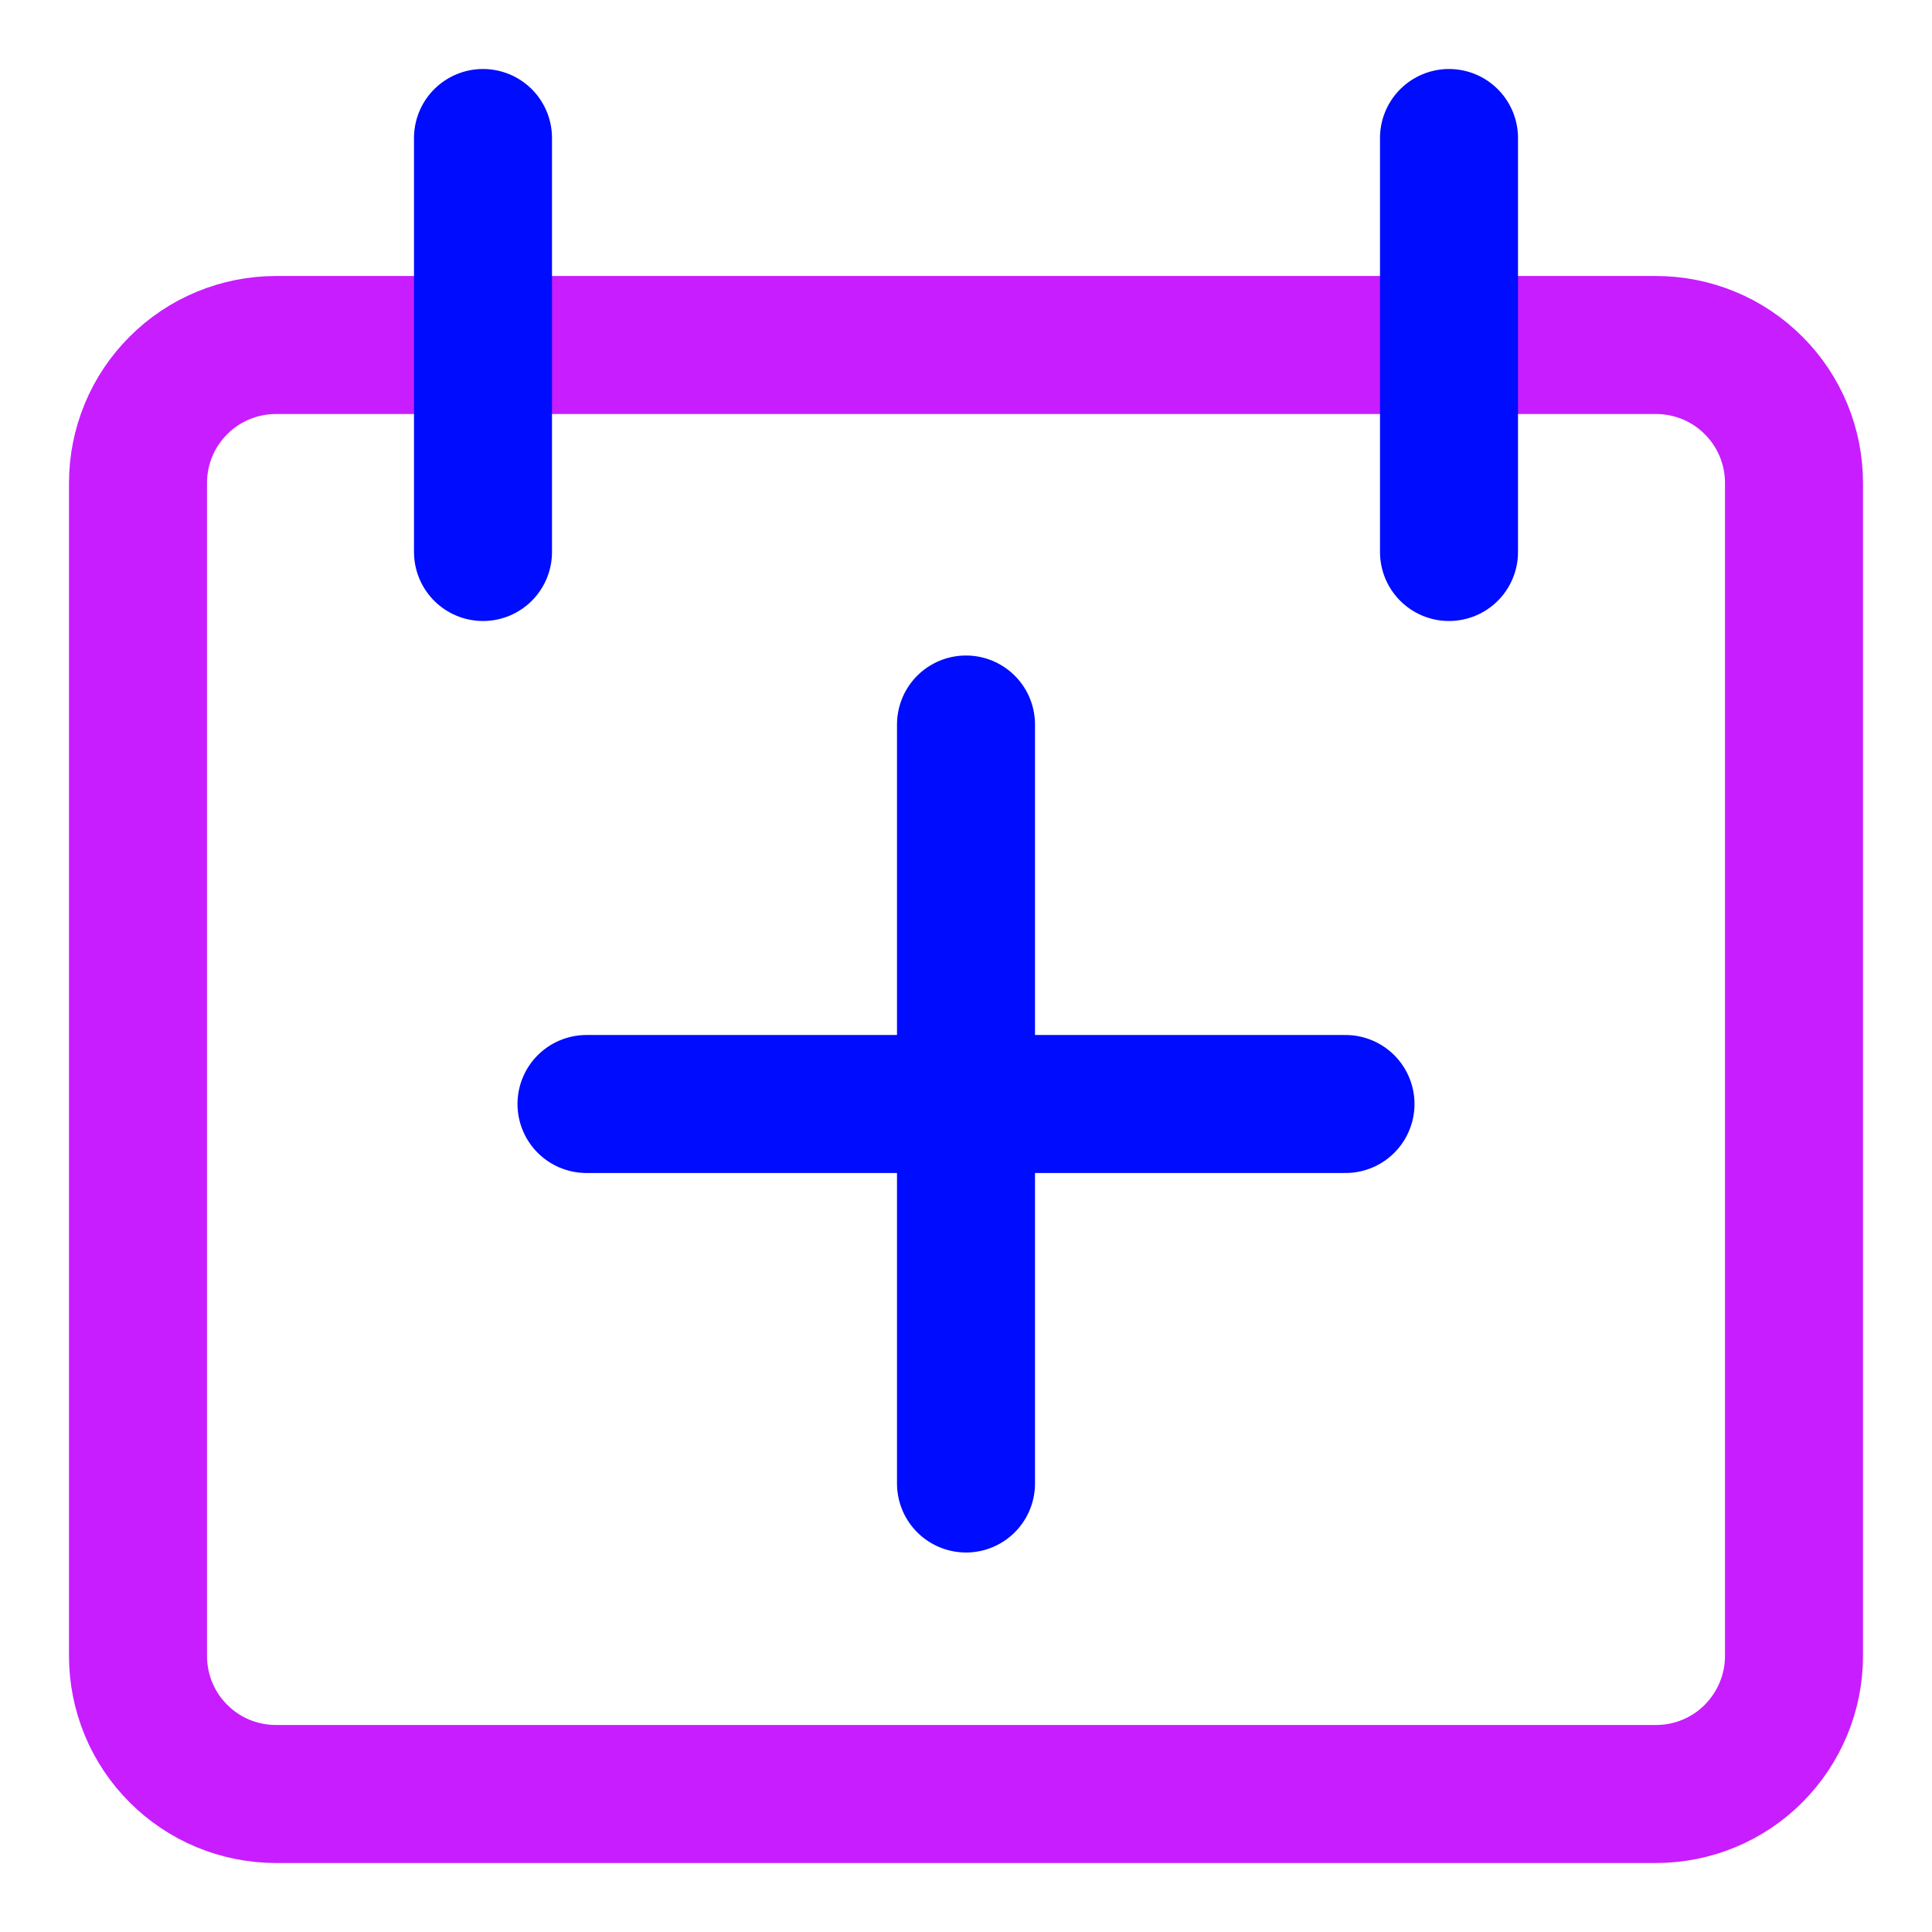
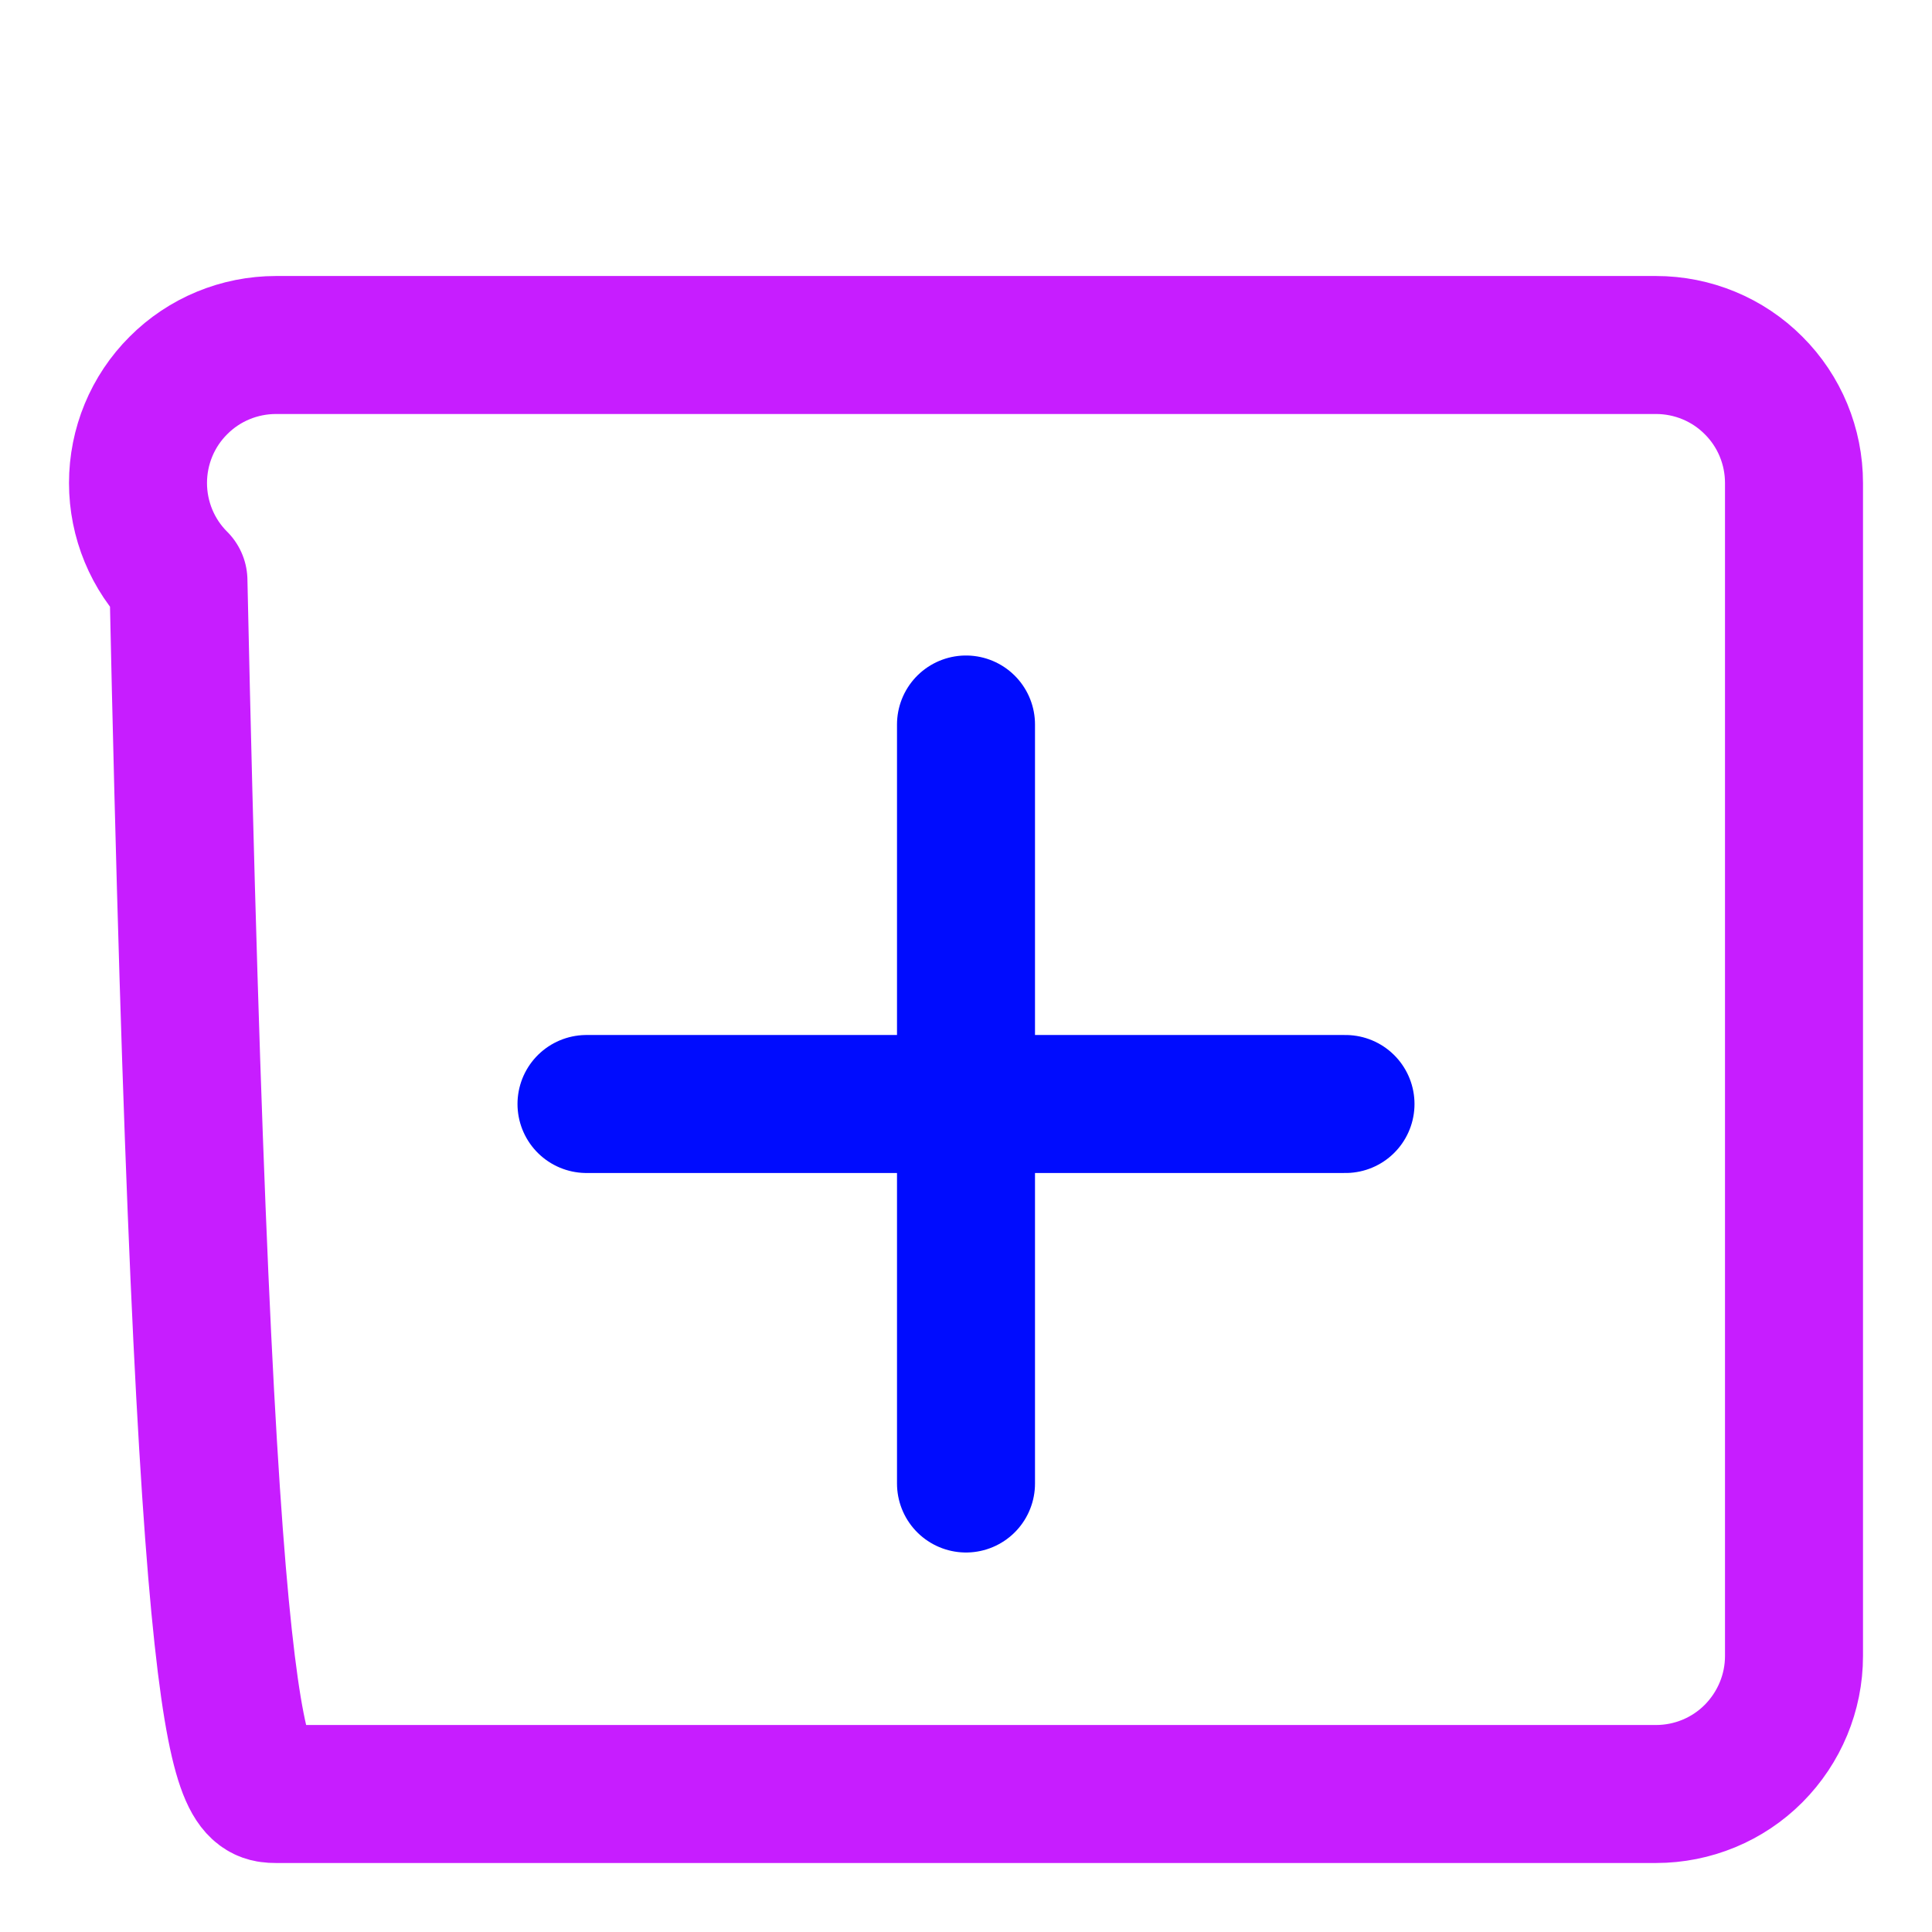
<svg xmlns="http://www.w3.org/2000/svg" fill="none" viewBox="0 0 14 14" id="Calendar-Add--Streamline-Core-Neon">
  <desc>
    Calendar Add Streamline Icon: https://streamlinehq.com
  </desc>
  <g id="calendar-add--add-calendar-date-day-month">
    <path id="Vector" stroke="#000cfe" stroke-linecap="round" stroke-linejoin="round" d="M9.75 8h-5.5" stroke-width="1" />
    <path id="Vector_2" stroke="#000cfe" stroke-linecap="round" stroke-linejoin="round" d="M7 5.25v5.5" stroke-width="1" />
-     <path id="Vector_3" stroke="#c71dff" stroke-linecap="round" stroke-linejoin="round" d="M2 2.5c-0.265 0 -0.52 0.105 -0.707 0.293C1.105 2.98 1 3.235 1 3.5V12c0 0.265 0.105 0.52 0.293 0.707C1.48 12.895 1.735 13 2 13h10c0.265 0 0.52 -0.105 0.707 -0.293S13 12.265 13 12V3.5c0 -0.265 -0.105 -0.52 -0.293 -0.707C12.52 2.605 12.265 2.5 12 2.5H2Z" stroke-width="1" />
-     <path id="Vector_4" stroke="#000cfe" stroke-linecap="round" stroke-linejoin="round" d="M3.5 1v3" stroke-width="1" />
-     <path id="Vector_5" stroke="#000cfe" stroke-linecap="round" stroke-linejoin="round" d="M10.5 1v3" stroke-width="1" />
+     <path id="Vector_3" stroke="#c71dff" stroke-linecap="round" stroke-linejoin="round" d="M2 2.5c-0.265 0 -0.52 0.105 -0.707 0.293C1.105 2.98 1 3.235 1 3.5c0 0.265 0.105 0.52 0.293 0.707C1.48 12.895 1.735 13 2 13h10c0.265 0 0.52 -0.105 0.707 -0.293S13 12.265 13 12V3.5c0 -0.265 -0.105 -0.52 -0.293 -0.707C12.52 2.605 12.265 2.5 12 2.5H2Z" stroke-width="1" />
  </g>
</svg>